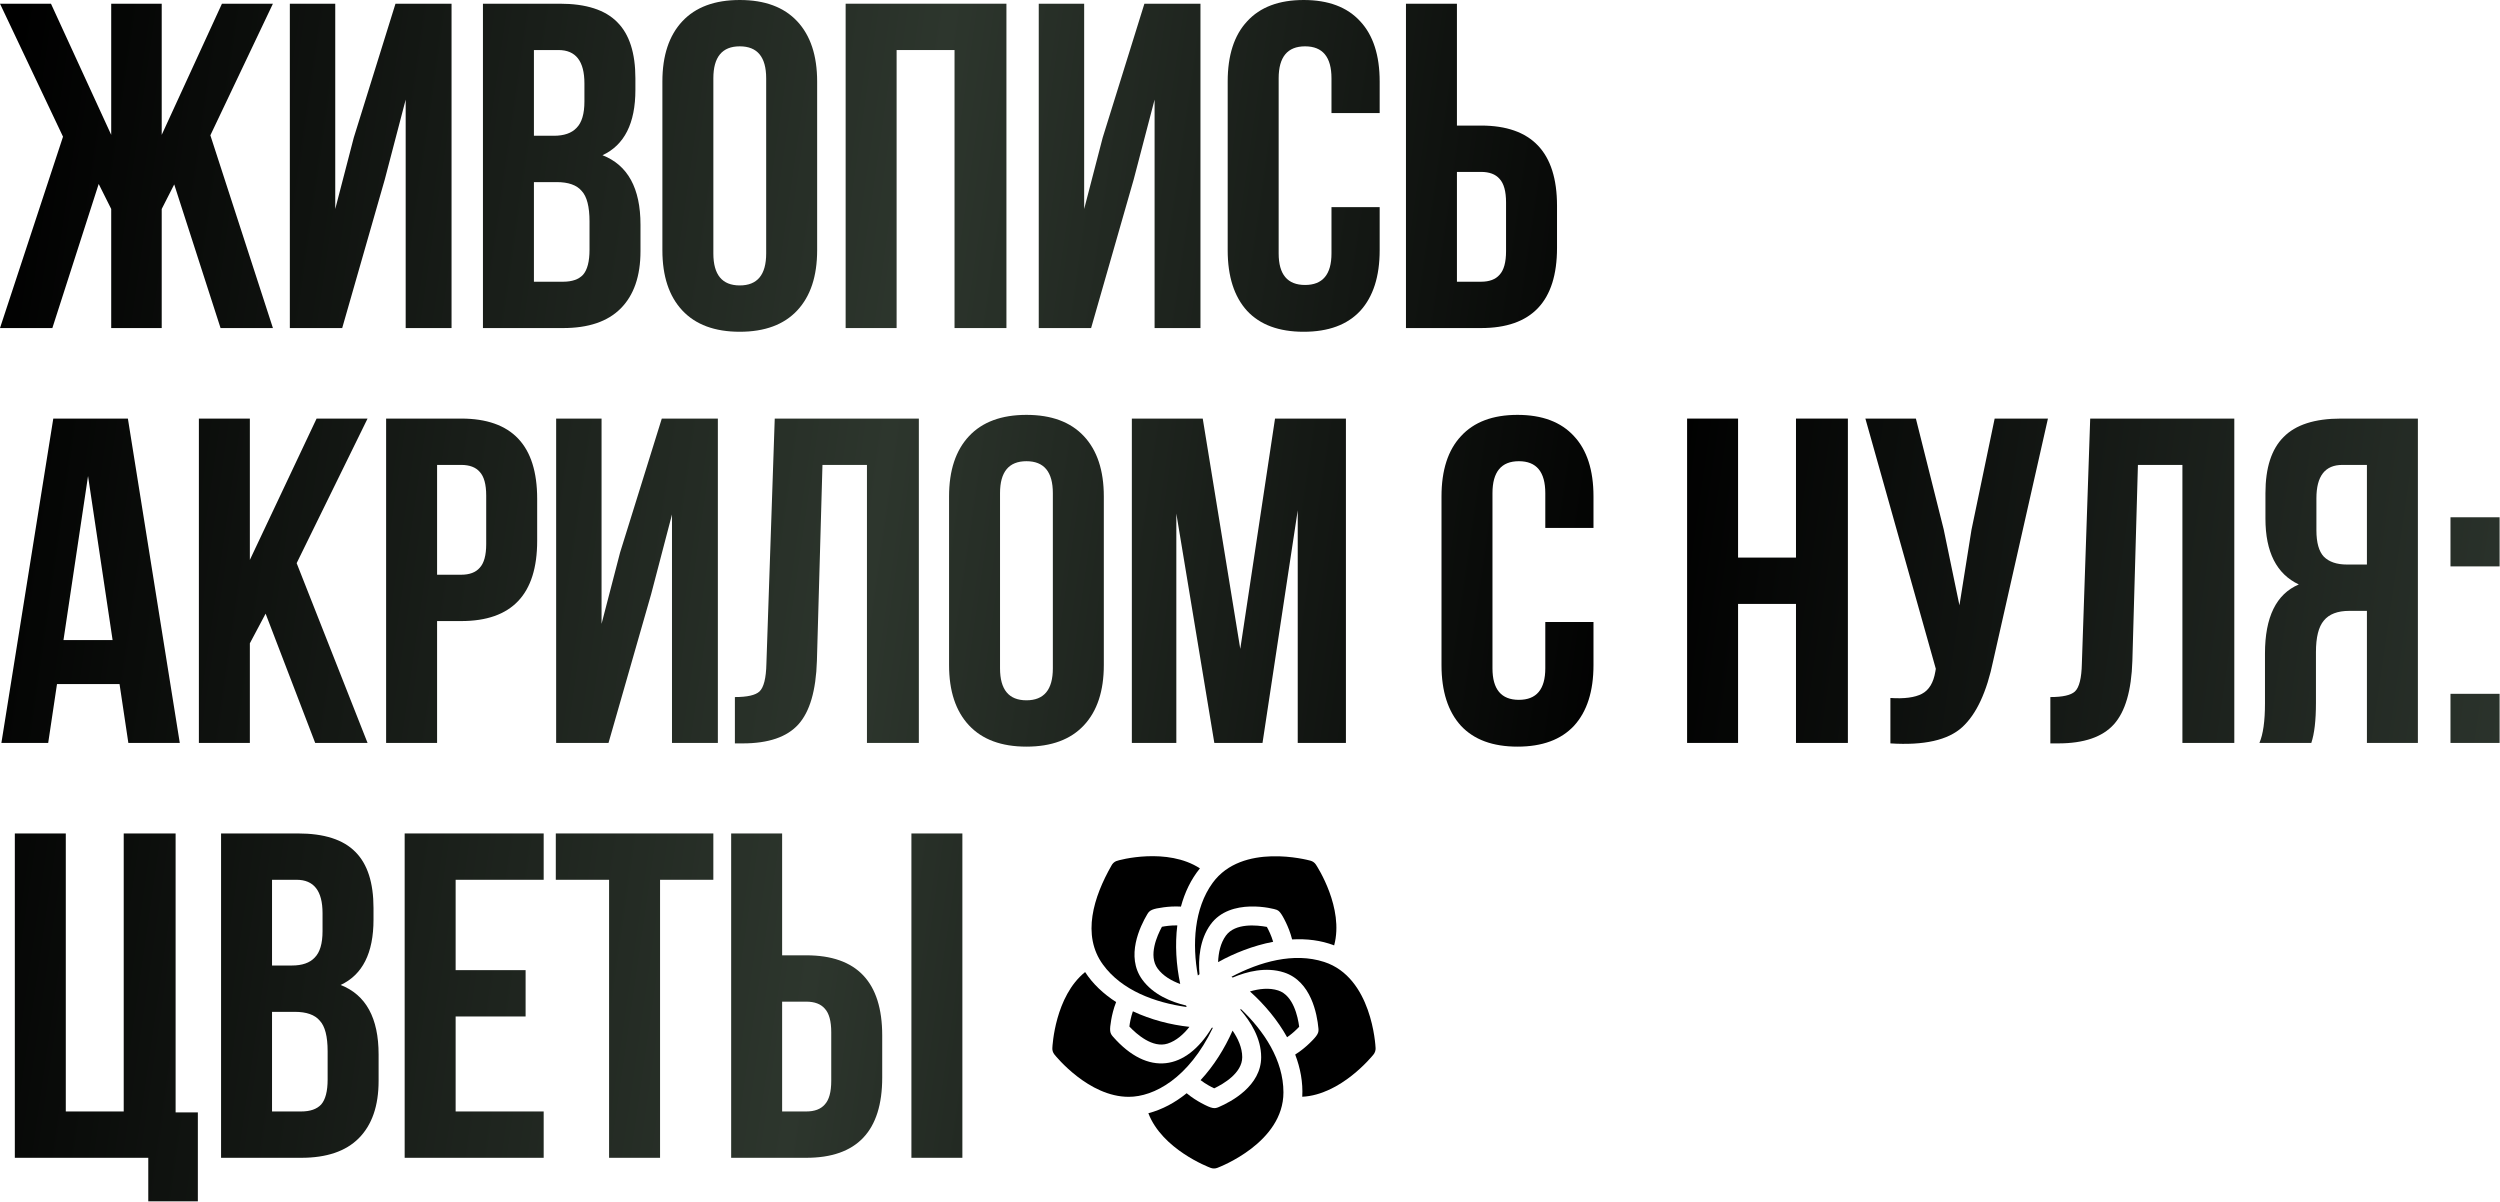
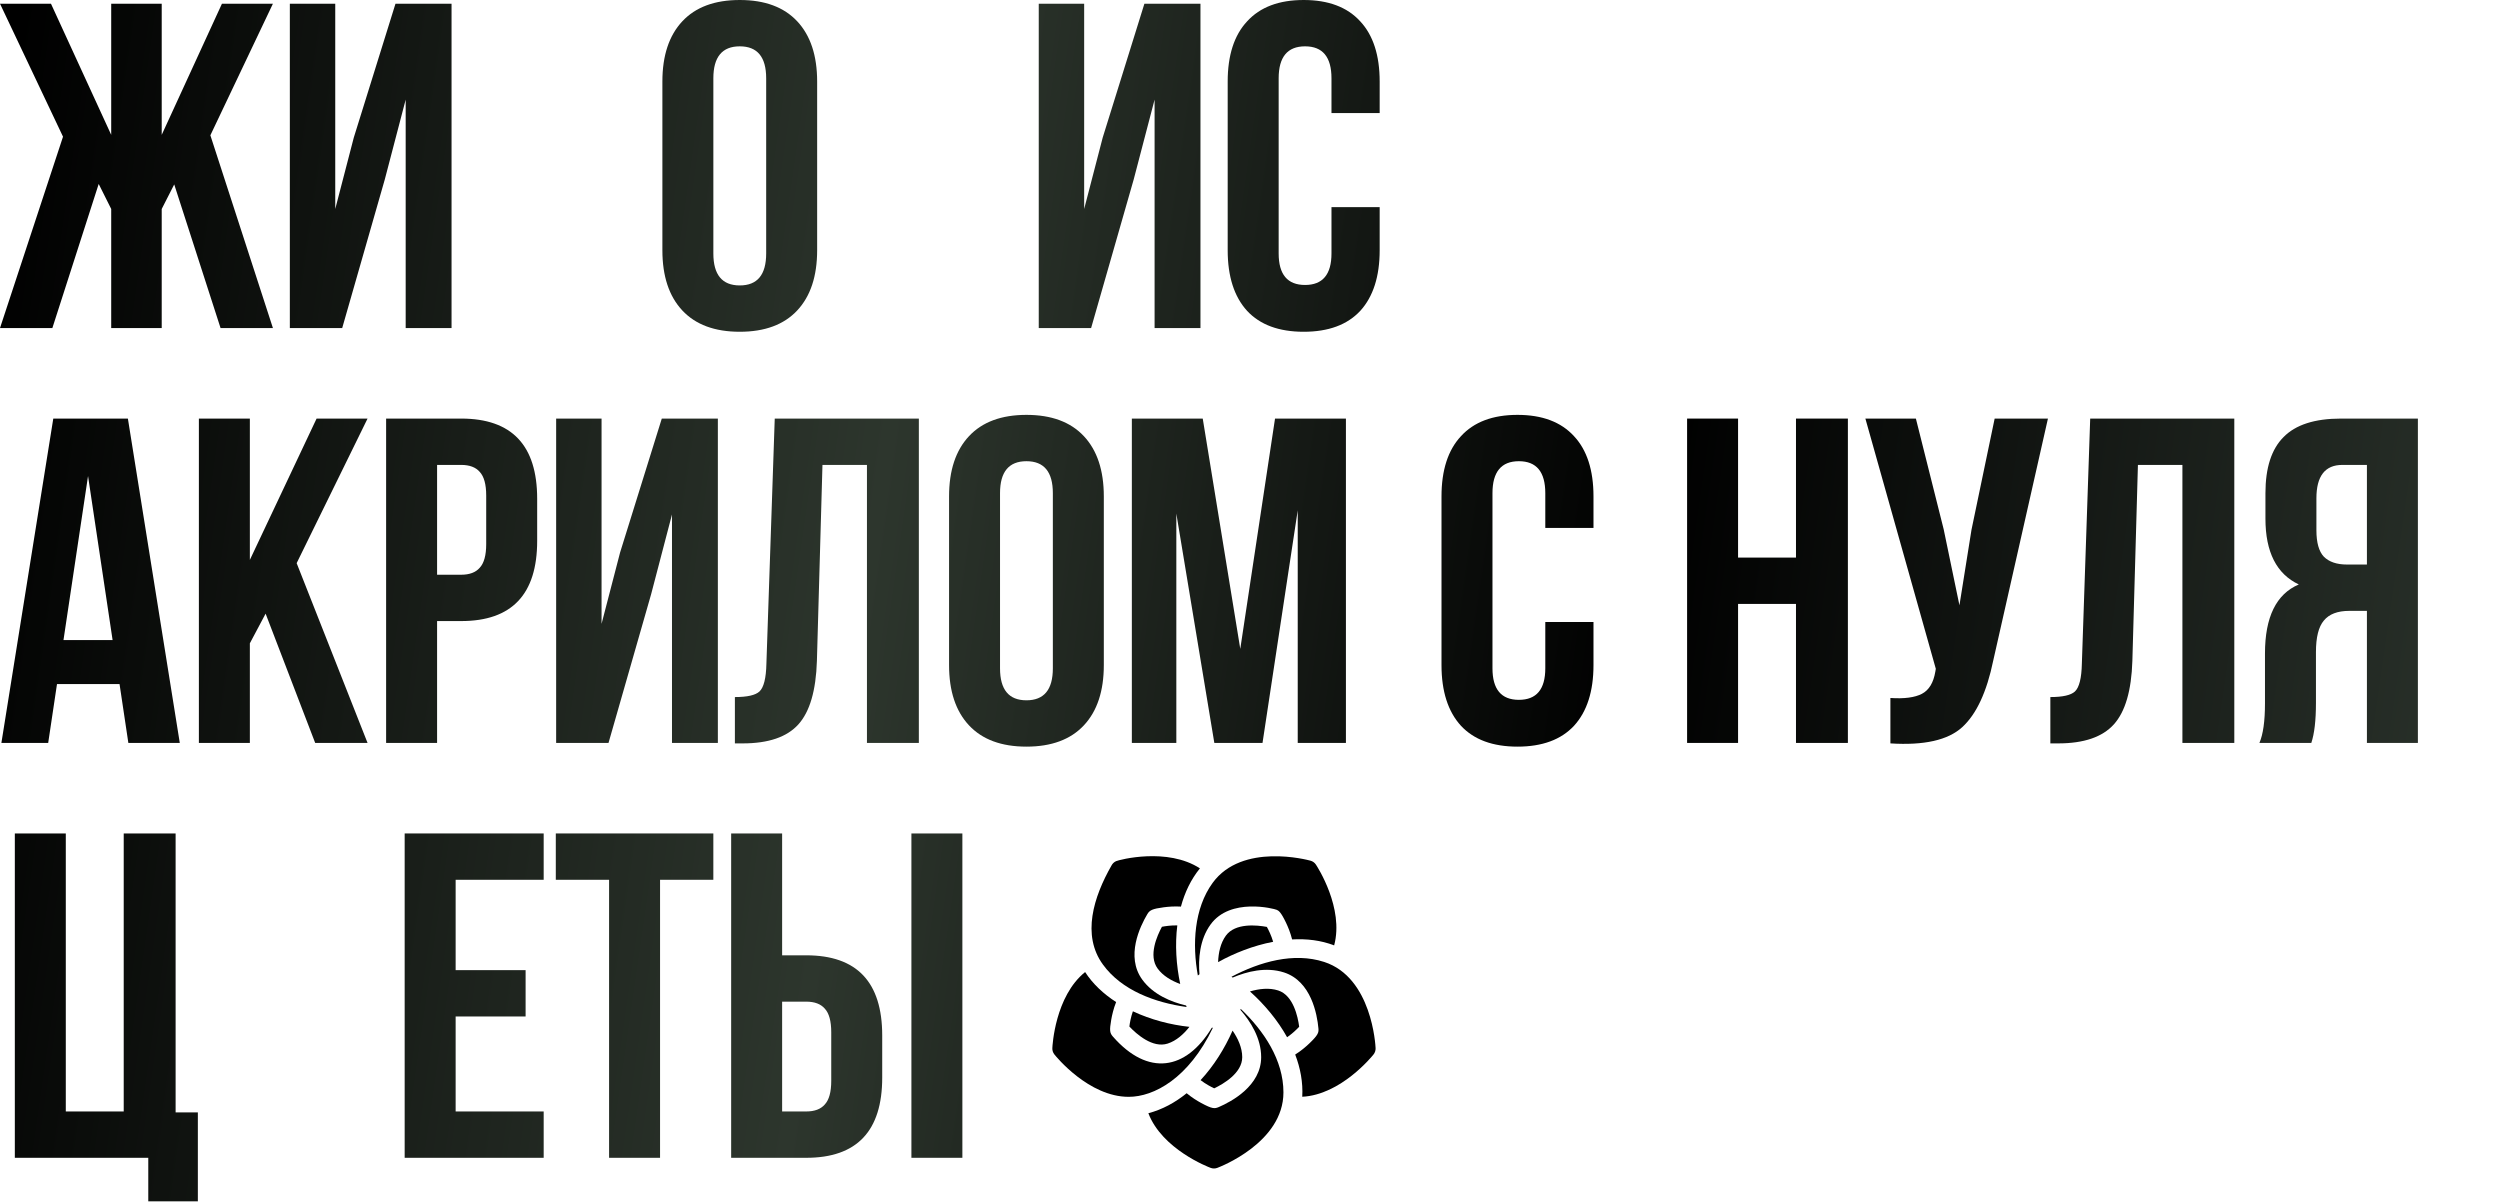
<svg xmlns="http://www.w3.org/2000/svg" width="464" height="223" viewBox="0 0 464 223" fill="none">
  <path d="M149.635 214.888H135.703V154.688H145.163V177.306H149.635C159.037 177.306 163.739 182.265 163.739 192.184V200.01C163.739 209.929 159.037 214.888 149.635 214.888ZM145.163 206.288H149.635C151.183 206.288 152.329 205.858 153.075 204.998C153.877 204.138 154.279 202.676 154.279 200.612V191.582C154.279 189.518 153.877 188.056 153.075 187.196C152.329 186.336 151.183 185.906 149.635 185.906H145.163V206.288ZM178.617 214.888H169.157V154.688H178.617V214.888Z" fill="url(#paint0_linear_1_227)" />
  <path d="M103.156 163.288V154.688H132.396V163.288H122.506V214.888H113.046V163.288H103.156Z" fill="url(#paint1_linear_1_227)" />
  <path d="M84.566 163.288V180.058H97.552V188.658H84.566V206.288H100.906V214.888H75.106V154.688H100.906V163.288H84.566Z" fill="url(#paint2_linear_1_227)" />
-   <path d="M55.305 154.688C60.178 154.688 63.733 155.835 65.969 158.128C68.205 160.364 69.323 163.833 69.323 168.534V170.684C69.323 176.876 67.287 180.918 63.217 182.81C67.918 184.645 70.269 188.945 70.269 195.71V200.612C70.269 205.256 69.036 208.811 66.571 211.276C64.163 213.684 60.608 214.888 55.907 214.888H41.029V154.688H55.305ZM54.703 187.798H50.489V206.288H55.907C57.569 206.288 58.802 205.858 59.605 204.998C60.407 204.081 60.809 202.533 60.809 200.354V195.108C60.809 192.356 60.321 190.464 59.347 189.432C58.429 188.343 56.881 187.798 54.703 187.798ZM55.047 163.288H50.489V179.198H54.187C56.079 179.198 57.483 178.711 58.401 177.736C59.375 176.761 59.863 175.127 59.863 172.834V169.48C59.863 165.352 58.257 163.288 55.047 163.288Z" fill="url(#paint3_linear_1_227)" />
  <path d="M2.752 214.888V154.688H12.212V206.288H22.962V154.688H32.594V206.46H36.722V222.972H27.52V214.888H2.752Z" fill="url(#paint4_linear_1_227)" />
-   <path d="M454.81 128.772H463.926V137.888H454.81V128.772ZM454.81 96.006H463.926V105.122H454.81V96.006Z" fill="url(#paint5_linear_1_227)" />
  <path d="M428.98 137.888H419.348C420.036 136.283 420.38 133.846 420.38 130.578V121.29C420.38 114.525 422.473 110.253 426.658 108.476C422.53 106.527 420.466 102.456 420.466 96.264V91.534C420.466 86.833 421.584 83.364 423.82 81.128C426.056 78.835 429.611 77.688 434.484 77.688H448.76V137.888H439.3V113.378H436.032C433.853 113.378 432.277 113.98 431.302 115.184C430.327 116.331 429.84 118.28 429.84 121.032V130.492C429.84 133.703 429.553 136.168 428.98 137.888ZM439.3 86.288H434.742C431.531 86.288 429.926 88.352 429.926 92.48V98.414C429.926 100.707 430.385 102.341 431.302 103.316C432.277 104.291 433.71 104.778 435.602 104.778H439.3V86.288Z" fill="url(#paint6_linear_1_227)" />
  <path d="M380.545 137.974V129.374C382.839 129.374 384.358 129.03 385.103 128.342C385.906 127.597 386.336 125.877 386.393 123.182L387.941 77.688H414.687V137.888H405.055V86.288H396.799L395.767 122.666C395.595 128.17 394.449 132.097 392.327 134.448C390.206 136.799 386.766 137.974 382.007 137.974H380.545Z" fill="url(#paint7_linear_1_227)" />
  <path d="M380.098 77.688L369.95 122.58C368.746 128.428 366.825 132.556 364.188 134.964C361.551 137.372 357.107 138.375 350.858 137.974V129.546C353.438 129.718 355.387 129.46 356.706 128.772C358.025 128.084 358.856 126.708 359.2 124.644L359.286 124.128L346.214 77.688H355.588L360.748 98.242L363.672 112.346L365.908 98.328L370.208 77.688H380.098Z" fill="url(#paint8_linear_1_227)" />
  <path d="M322.585 112.088V137.888H313.125V77.688H322.585V103.488H333.335V77.688H342.967V137.888H333.335V112.088H322.585Z" fill="url(#paint9_linear_1_227)" />
  <path d="M286.807 115.442H295.751V123.44C295.751 128.313 294.547 132.069 292.139 134.706C289.731 137.286 286.234 138.576 281.647 138.576C277.061 138.576 273.563 137.286 271.155 134.706C268.747 132.069 267.543 128.313 267.543 123.44V92.136C267.543 87.263 268.747 83.536 271.155 80.956C273.563 78.319 277.061 77 281.647 77C286.234 77 289.731 78.319 292.139 80.956C294.547 83.536 295.751 87.263 295.751 92.136V97.984H286.807V91.534C286.807 87.578 285.173 85.6 281.905 85.6C278.637 85.6 277.003 87.578 277.003 91.534V124.042C277.003 127.941 278.637 129.89 281.905 129.89C285.173 129.89 286.807 127.941 286.807 124.042V115.442Z" fill="url(#paint10_linear_1_227)" />
  <path d="M223.229 77.688L230.195 120.43L236.645 77.688H249.803V137.888H240.859V94.716L234.323 137.888H225.379L218.327 95.318V137.888H210.071V77.688H223.229Z" fill="url(#paint11_linear_1_227)" />
  <path d="M185.605 91.534V124.042C185.605 127.998 187.239 129.976 190.507 129.976C193.775 129.976 195.409 127.998 195.409 124.042V91.534C195.409 87.578 193.775 85.6 190.507 85.6C187.239 85.6 185.605 87.578 185.605 91.534ZM176.145 123.44V92.136C176.145 87.32 177.377 83.593 179.843 80.956C182.308 78.319 185.863 77 190.507 77C195.151 77 198.705 78.319 201.171 80.956C203.636 83.593 204.869 87.32 204.869 92.136V123.44C204.869 128.256 203.636 131.983 201.171 134.62C198.705 137.257 195.151 138.576 190.507 138.576C185.863 138.576 182.308 137.257 179.843 134.62C177.377 131.983 176.145 128.256 176.145 123.44Z" fill="url(#paint12_linear_1_227)" />
  <path d="M136.396 137.974V129.374C138.689 129.374 140.209 129.03 140.954 128.342C141.757 127.597 142.187 125.877 142.244 123.182L143.792 77.688H170.538V137.888H160.906V86.288H152.65L151.618 122.666C151.446 128.17 150.299 132.097 148.178 134.448C146.057 136.799 142.617 137.974 137.858 137.974H136.396Z" fill="url(#paint13_linear_1_227)" />
  <path d="M120.851 110.282L112.939 137.888H103.221V77.688H111.649V115.786L115.089 102.542L122.829 77.688H133.235V137.888H124.721V95.49L120.851 110.282Z" fill="url(#paint14_linear_1_227)" />
  <path d="M85.595 77.688C94.998 77.688 99.699 82.647 99.699 92.566V100.392C99.699 110.311 94.998 115.27 85.595 115.27H81.123V137.888H71.663V77.688H85.595ZM85.595 86.288H81.123V106.67H85.595C87.143 106.67 88.29 106.24 89.035 105.38C89.838 104.52 90.239 103.058 90.239 100.994V91.964C90.239 89.9 89.838 88.438 89.035 87.578C88.29 86.718 87.143 86.288 85.595 86.288Z" fill="url(#paint15_linear_1_227)" />
  <path d="M58.499 137.888L49.297 113.894L46.373 119.398V137.888H36.913V77.688H46.373V103.918L58.758 77.688H68.218L55.059 104.52L68.218 137.888H58.499Z" fill="url(#paint16_linear_1_227)" />
  <path d="M23.736 77.688L33.368 137.888H23.822L22.188 126.966H10.578L8.944 137.888H0.258L9.89 77.688H23.736ZM16.34 88.352L11.782 118.796H20.898L16.34 88.352Z" fill="url(#paint17_linear_1_227)" />
-   <path d="M274.879 60.888H260.947V0.688H270.407V23.306H274.879C284.281 23.306 288.983 28.265 288.983 38.184V46.01C288.983 55.929 284.281 60.888 274.879 60.888ZM270.407 52.288H274.879C276.427 52.288 277.573 51.858 278.319 50.998C279.121 50.138 279.523 48.676 279.523 46.612V37.582C279.523 35.518 279.121 34.056 278.319 33.196C277.573 32.336 276.427 31.906 274.879 31.906H270.407V52.288Z" fill="url(#paint18_linear_1_227)" />
  <path d="M247.123 38.442H256.067V46.44C256.067 51.313 254.863 55.069 252.455 57.706C250.047 60.286 246.55 61.576 241.963 61.576C237.376 61.576 233.879 60.286 231.471 57.706C229.063 55.069 227.859 51.313 227.859 46.44V15.136C227.859 10.263 229.063 6.536 231.471 3.956C233.879 1.319 237.376 0 241.963 0C246.55 0 250.047 1.319 252.455 3.956C254.863 6.536 256.067 10.263 256.067 15.136V20.984H247.123V14.534C247.123 10.578 245.489 8.6 242.221 8.6C238.953 8.6 237.319 10.578 237.319 14.534V47.042C237.319 50.941 238.953 52.89 242.221 52.89C245.489 52.89 247.123 50.941 247.123 47.042V38.442Z" fill="url(#paint19_linear_1_227)" />
  <path d="M210.422 33.282L202.51 60.888H192.792V0.688H201.22V38.786L204.66 25.542L212.4 0.688H222.806V60.888H214.292V18.49L210.422 33.282Z" fill="url(#paint20_linear_1_227)" />
-   <path d="M166.411 9.288V60.888H156.951V0.688H186.793V60.888H177.161V9.288H166.411Z" fill="url(#paint21_linear_1_227)" />
  <path d="M132.399 14.534V47.042C132.399 50.998 134.033 52.976 137.301 52.976C140.569 52.976 142.203 50.998 142.203 47.042V14.534C142.203 10.578 140.569 8.6 137.301 8.6C134.033 8.6 132.399 10.578 132.399 14.534ZM122.939 46.44V15.136C122.939 10.32 124.172 6.593 126.637 3.956C129.102 1.319 132.657 0 137.301 0C141.945 0 145.5 1.319 147.965 3.956C150.43 6.593 151.663 10.32 151.663 15.136V46.44C151.663 51.256 150.43 54.983 147.965 57.62C145.5 60.257 141.945 61.576 137.301 61.576C132.657 61.576 129.102 60.257 126.637 57.62C124.172 54.983 122.939 51.256 122.939 46.44Z" fill="url(#paint22_linear_1_227)" />
-   <path d="M103.911 0.688C108.785 0.688 112.34 1.835 114.576 4.128C116.812 6.364 117.929 9.833 117.929 14.534V16.684C117.929 22.876 115.894 26.918 111.823 28.81C116.525 30.645 118.875 34.945 118.875 41.71V46.612C118.875 51.256 117.643 54.811 115.177 57.276C112.769 59.684 109.215 60.888 104.513 60.888H89.635V0.688H103.911ZM103.309 33.798H99.096V52.288H104.513C106.176 52.288 107.409 51.858 108.211 50.998C109.014 50.081 109.415 48.533 109.415 46.354V41.108C109.415 38.356 108.928 36.464 107.953 35.432C107.036 34.343 105.488 33.798 103.309 33.798ZM103.653 9.288H99.096V25.198H102.793C104.685 25.198 106.09 24.711 107.007 23.736C107.982 22.761 108.469 21.127 108.469 18.834V15.48C108.469 11.352 106.864 9.288 103.653 9.288Z" fill="url(#paint23_linear_1_227)" />
  <path d="M71.424 33.282L63.512 60.888H53.794V0.688H62.222V38.786L65.662 25.542L73.402 0.688H83.808V60.888H75.294V18.49L71.424 33.282Z" fill="url(#paint24_linear_1_227)" />
  <path d="M30.014 0.688V25.026L41.194 0.688H50.654L39.044 25.112L50.654 60.888H40.936L32.336 34.228L30.014 38.786V60.888H20.64V38.786L18.318 34.142L9.718 60.888H0L11.696 25.37L0 0.688H9.46L20.64 25.026V0.688H30.014Z" fill="url(#paint25_linear_1_227)" />
  <g clip-path="url(#clip0_1_227)">
    <path d="M225.357 201.995C224.764 201.718 223.785 201.207 222.828 200.474C225.287 197.823 227.291 194.613 228.765 191.282C229.772 192.749 230.558 194.462 230.557 196.213C230.558 199.151 227.076 201.176 225.357 201.995Z" fill="black" />
    <path d="M238.206 202.75C238.206 212.054 226.43 216.57 225.928 216.758C225.53 216.908 225.094 216.908 224.696 216.758C224.269 216.599 215.697 213.312 213.135 206.614C215.738 205.931 218.118 204.628 220.243 202.903C221.203 203.704 222.187 204.305 222.913 204.7C225.031 205.851 225.444 205.785 226.196 205.474C228.565 204.456 234.075 201.516 234.073 196.212C234.074 192.68 232.09 189.573 230.22 187.429C230.24 187.368 230.258 187.307 230.277 187.246C234.592 191.339 238.206 196.753 238.206 202.75Z" fill="black" />
    <path d="M238.885 192.509C237.133 189.348 234.705 186.446 231.993 184.012C233.699 183.508 235.571 183.29 237.236 183.831C240.032 184.738 240.88 188.677 241.128 190.565C240.68 191.046 239.887 191.823 238.885 192.509Z" fill="black" />
    <path d="M255.31 194.533C255.329 194.957 255.193 195.374 254.928 195.706C254.645 196.062 248.866 203.195 241.699 203.558C241.85 200.898 241.356 198.256 240.389 195.724C241.472 195.045 242.368 194.275 242.975 193.696C244.716 192.036 244.77 191.614 244.696 190.842C244.46 188.274 243.367 182.125 238.322 180.488C234.965 179.397 231.4 180.32 228.783 181.436C228.712 181.384 228.64 181.334 228.569 181.284C233.814 178.522 240.106 176.7 245.77 178.537C254.627 181.413 255.286 193.998 255.31 194.533Z" fill="black" />
    <path d="M235.131 172.034C235.452 172.613 235.954 173.62 236.296 174.797C232.579 175.509 228.996 176.942 226.08 178.57C226.143 176.831 226.52 175.036 227.524 173.654C229.251 171.276 233.258 171.686 235.131 172.034Z" fill="black" />
    <path d="M247.618 175.465C245.164 174.514 242.5 174.208 239.817 174.357C239.502 173.099 239.039 171.993 238.672 171.23C237.701 169.208 237.313 169.028 236.972 168.87C236.464 168.639 228.344 166.539 224.68 171.588C222.638 174.398 222.389 178.002 222.623 180.817C222.521 180.896 222.42 180.973 222.321 181.052C221.267 175.297 221.61 168.622 225.062 163.868C230.536 156.34 242.719 159.602 243.236 159.745C243.645 159.857 243.998 160.115 244.233 160.469C244.484 160.849 249.486 168.542 247.618 175.465Z" fill="black" />
    <path d="M218.507 171.754C218.063 175.332 218.303 179.097 219.048 182.629C217.422 182.032 215.843 181.121 214.844 179.745C213.115 177.368 214.744 173.683 215.654 172.011C216.281 171.889 217.335 171.731 218.507 171.754Z" fill="black" />
    <path d="M220.136 186.619C220.168 186.714 220.199 186.807 220.232 186.9C214.38 186.082 208.194 183.835 204.699 179.013C200.743 173.573 202.958 166.475 206.306 160.617C206.306 160.616 206.307 160.616 206.307 160.614C206.486 160.278 206.775 159.998 207.141 159.833C207.732 159.567 216.661 157.235 222.705 161.17C221.036 163.212 219.889 165.642 219.182 168.264C217.945 168.189 216.807 168.284 215.996 168.392C213.864 168.678 213.364 168.929 212.93 169.689C211.611 171.905 208.88 177.523 212 181.812C214.04 184.62 217.388 185.971 220.136 186.619Z" fill="black" />
    <path d="M209.613 190.527C209.69 189.886 209.869 188.821 210.263 187.698C213.585 189.257 217.269 190.21 220.758 190.583C219.688 191.944 218.335 193.163 216.719 193.688C213.924 194.597 210.923 191.909 209.613 190.527Z" fill="black" />
    <path d="M225.116 190.748C220.608 200.157 214.162 203.572 209.49 203.572C202.064 203.573 195.986 196.071 195.696 195.706C195.431 195.374 195.295 194.957 195.314 194.533C195.335 194.078 195.814 184.916 201.397 180.413C202.837 182.637 204.837 184.49 207.152 185.983C206.664 187.214 206.395 188.406 206.249 189.235C205.891 191.294 205.979 191.733 206.564 192.401C213.054 199.801 220.101 198.683 224.907 190.755C224.977 190.752 225.047 190.75 225.116 190.748Z" fill="black" />
  </g>
  <defs>
    <linearGradient id="paint0_linear_1_227" x1="4.125" y1="0.888" x2="508.454" y2="73.574" gradientUnits="userSpaceOnUse">
      <stop />
      <stop offset="0.335" stop-color="#2D362D" />
      <stop offset="0.615" />
      <stop offset="1" stop-color="#343E35" />
    </linearGradient>
    <linearGradient id="paint1_linear_1_227" x1="4.124" y1="0.888" x2="508.454" y2="73.574" gradientUnits="userSpaceOnUse">
      <stop />
      <stop offset="0.335" stop-color="#2D362D" />
      <stop offset="0.615" />
      <stop offset="1" stop-color="#343E35" />
    </linearGradient>
    <linearGradient id="paint2_linear_1_227" x1="4.124" y1="0.888" x2="508.454" y2="73.574" gradientUnits="userSpaceOnUse">
      <stop />
      <stop offset="0.335" stop-color="#2D362D" />
      <stop offset="0.615" />
      <stop offset="1" stop-color="#343E35" />
    </linearGradient>
    <linearGradient id="paint3_linear_1_227" x1="4.124" y1="0.888" x2="508.454" y2="73.574" gradientUnits="userSpaceOnUse">
      <stop />
      <stop offset="0.335" stop-color="#2D362D" />
      <stop offset="0.615" />
      <stop offset="1" stop-color="#343E35" />
    </linearGradient>
    <linearGradient id="paint4_linear_1_227" x1="4.124" y1="0.888" x2="508.454" y2="73.574" gradientUnits="userSpaceOnUse">
      <stop />
      <stop offset="0.335" stop-color="#2D362D" />
      <stop offset="0.615" />
      <stop offset="1" stop-color="#343E35" />
    </linearGradient>
    <linearGradient id="paint5_linear_1_227" x1="4.124" y1="0.888" x2="508.454" y2="73.574" gradientUnits="userSpaceOnUse">
      <stop />
      <stop offset="0.335" stop-color="#2D362D" />
      <stop offset="0.615" />
      <stop offset="1" stop-color="#343E35" />
    </linearGradient>
    <linearGradient id="paint6_linear_1_227" x1="4.125" y1="0.888" x2="508.454" y2="73.574" gradientUnits="userSpaceOnUse">
      <stop />
      <stop offset="0.335" stop-color="#2D362D" />
      <stop offset="0.615" />
      <stop offset="1" stop-color="#343E35" />
    </linearGradient>
    <linearGradient id="paint7_linear_1_227" x1="4.125" y1="0.888" x2="508.454" y2="73.574" gradientUnits="userSpaceOnUse">
      <stop />
      <stop offset="0.335" stop-color="#2D362D" />
      <stop offset="0.615" />
      <stop offset="1" stop-color="#343E35" />
    </linearGradient>
    <linearGradient id="paint8_linear_1_227" x1="4.125" y1="0.888" x2="508.454" y2="73.574" gradientUnits="userSpaceOnUse">
      <stop />
      <stop offset="0.335" stop-color="#2D362D" />
      <stop offset="0.615" />
      <stop offset="1" stop-color="#343E35" />
    </linearGradient>
    <linearGradient id="paint9_linear_1_227" x1="4.125" y1="0.888" x2="508.454" y2="73.574" gradientUnits="userSpaceOnUse">
      <stop />
      <stop offset="0.335" stop-color="#2D362D" />
      <stop offset="0.615" />
      <stop offset="1" stop-color="#343E35" />
    </linearGradient>
    <linearGradient id="paint10_linear_1_227" x1="4.124" y1="0.888" x2="508.454" y2="73.574" gradientUnits="userSpaceOnUse">
      <stop />
      <stop offset="0.335" stop-color="#2D362D" />
      <stop offset="0.615" />
      <stop offset="1" stop-color="#343E35" />
    </linearGradient>
    <linearGradient id="paint11_linear_1_227" x1="4.125" y1="0.888" x2="508.454" y2="73.574" gradientUnits="userSpaceOnUse">
      <stop />
      <stop offset="0.335" stop-color="#2D362D" />
      <stop offset="0.615" />
      <stop offset="1" stop-color="#343E35" />
    </linearGradient>
    <linearGradient id="paint12_linear_1_227" x1="4.124" y1="0.888" x2="508.454" y2="73.574" gradientUnits="userSpaceOnUse">
      <stop />
      <stop offset="0.335" stop-color="#2D362D" />
      <stop offset="0.615" />
      <stop offset="1" stop-color="#343E35" />
    </linearGradient>
    <linearGradient id="paint13_linear_1_227" x1="4.125" y1="0.888" x2="508.454" y2="73.574" gradientUnits="userSpaceOnUse">
      <stop />
      <stop offset="0.335" stop-color="#2D362D" />
      <stop offset="0.615" />
      <stop offset="1" stop-color="#343E35" />
    </linearGradient>
    <linearGradient id="paint14_linear_1_227" x1="4.124" y1="0.888" x2="508.454" y2="73.574" gradientUnits="userSpaceOnUse">
      <stop />
      <stop offset="0.335" stop-color="#2D362D" />
      <stop offset="0.615" />
      <stop offset="1" stop-color="#343E35" />
    </linearGradient>
    <linearGradient id="paint15_linear_1_227" x1="4.124" y1="0.888" x2="508.454" y2="73.574" gradientUnits="userSpaceOnUse">
      <stop />
      <stop offset="0.335" stop-color="#2D362D" />
      <stop offset="0.615" />
      <stop offset="1" stop-color="#343E35" />
    </linearGradient>
    <linearGradient id="paint16_linear_1_227" x1="4.124" y1="0.888" x2="508.454" y2="73.574" gradientUnits="userSpaceOnUse">
      <stop />
      <stop offset="0.335" stop-color="#2D362D" />
      <stop offset="0.615" />
      <stop offset="1" stop-color="#343E35" />
    </linearGradient>
    <linearGradient id="paint17_linear_1_227" x1="4.125" y1="0.888" x2="508.454" y2="73.574" gradientUnits="userSpaceOnUse">
      <stop />
      <stop offset="0.335" stop-color="#2D362D" />
      <stop offset="0.615" />
      <stop offset="1" stop-color="#343E35" />
    </linearGradient>
    <linearGradient id="paint18_linear_1_227" x1="4.124" y1="0.888" x2="508.454" y2="73.574" gradientUnits="userSpaceOnUse">
      <stop />
      <stop offset="0.335" stop-color="#2D362D" />
      <stop offset="0.615" />
      <stop offset="1" stop-color="#343E35" />
    </linearGradient>
    <linearGradient id="paint19_linear_1_227" x1="4.124" y1="0.888" x2="508.454" y2="73.574" gradientUnits="userSpaceOnUse">
      <stop />
      <stop offset="0.335" stop-color="#2D362D" />
      <stop offset="0.615" />
      <stop offset="1" stop-color="#343E35" />
    </linearGradient>
    <linearGradient id="paint20_linear_1_227" x1="4.124" y1="0.888" x2="508.454" y2="73.574" gradientUnits="userSpaceOnUse">
      <stop />
      <stop offset="0.335" stop-color="#2D362D" />
      <stop offset="0.615" />
      <stop offset="1" stop-color="#343E35" />
    </linearGradient>
    <linearGradient id="paint21_linear_1_227" x1="4.125" y1="0.888" x2="508.454" y2="73.574" gradientUnits="userSpaceOnUse">
      <stop />
      <stop offset="0.335" stop-color="#2D362D" />
      <stop offset="0.615" />
      <stop offset="1" stop-color="#343E35" />
    </linearGradient>
    <linearGradient id="paint22_linear_1_227" x1="4.124" y1="0.888" x2="508.454" y2="73.574" gradientUnits="userSpaceOnUse">
      <stop />
      <stop offset="0.335" stop-color="#2D362D" />
      <stop offset="0.615" />
      <stop offset="1" stop-color="#343E35" />
    </linearGradient>
    <linearGradient id="paint23_linear_1_227" x1="4.124" y1="0.888" x2="508.454" y2="73.574" gradientUnits="userSpaceOnUse">
      <stop />
      <stop offset="0.335" stop-color="#2D362D" />
      <stop offset="0.615" />
      <stop offset="1" stop-color="#343E35" />
    </linearGradient>
    <linearGradient id="paint24_linear_1_227" x1="4.124" y1="0.888" x2="508.454" y2="73.574" gradientUnits="userSpaceOnUse">
      <stop />
      <stop offset="0.335" stop-color="#2D362D" />
      <stop offset="0.615" />
      <stop offset="1" stop-color="#343E35" />
    </linearGradient>
    <linearGradient id="paint25_linear_1_227" x1="4.125" y1="0.888" x2="508.454" y2="73.574" gradientUnits="userSpaceOnUse">
      <stop />
      <stop offset="0.335" stop-color="#2D362D" />
      <stop offset="0.615" />
      <stop offset="1" stop-color="#343E35" />
    </linearGradient>
    <clipPath id="clip0_1_227">
      <rect width="60" height="60" fill="white" transform="translate(195.312 157.888)" />
    </clipPath>
  </defs>
</svg>